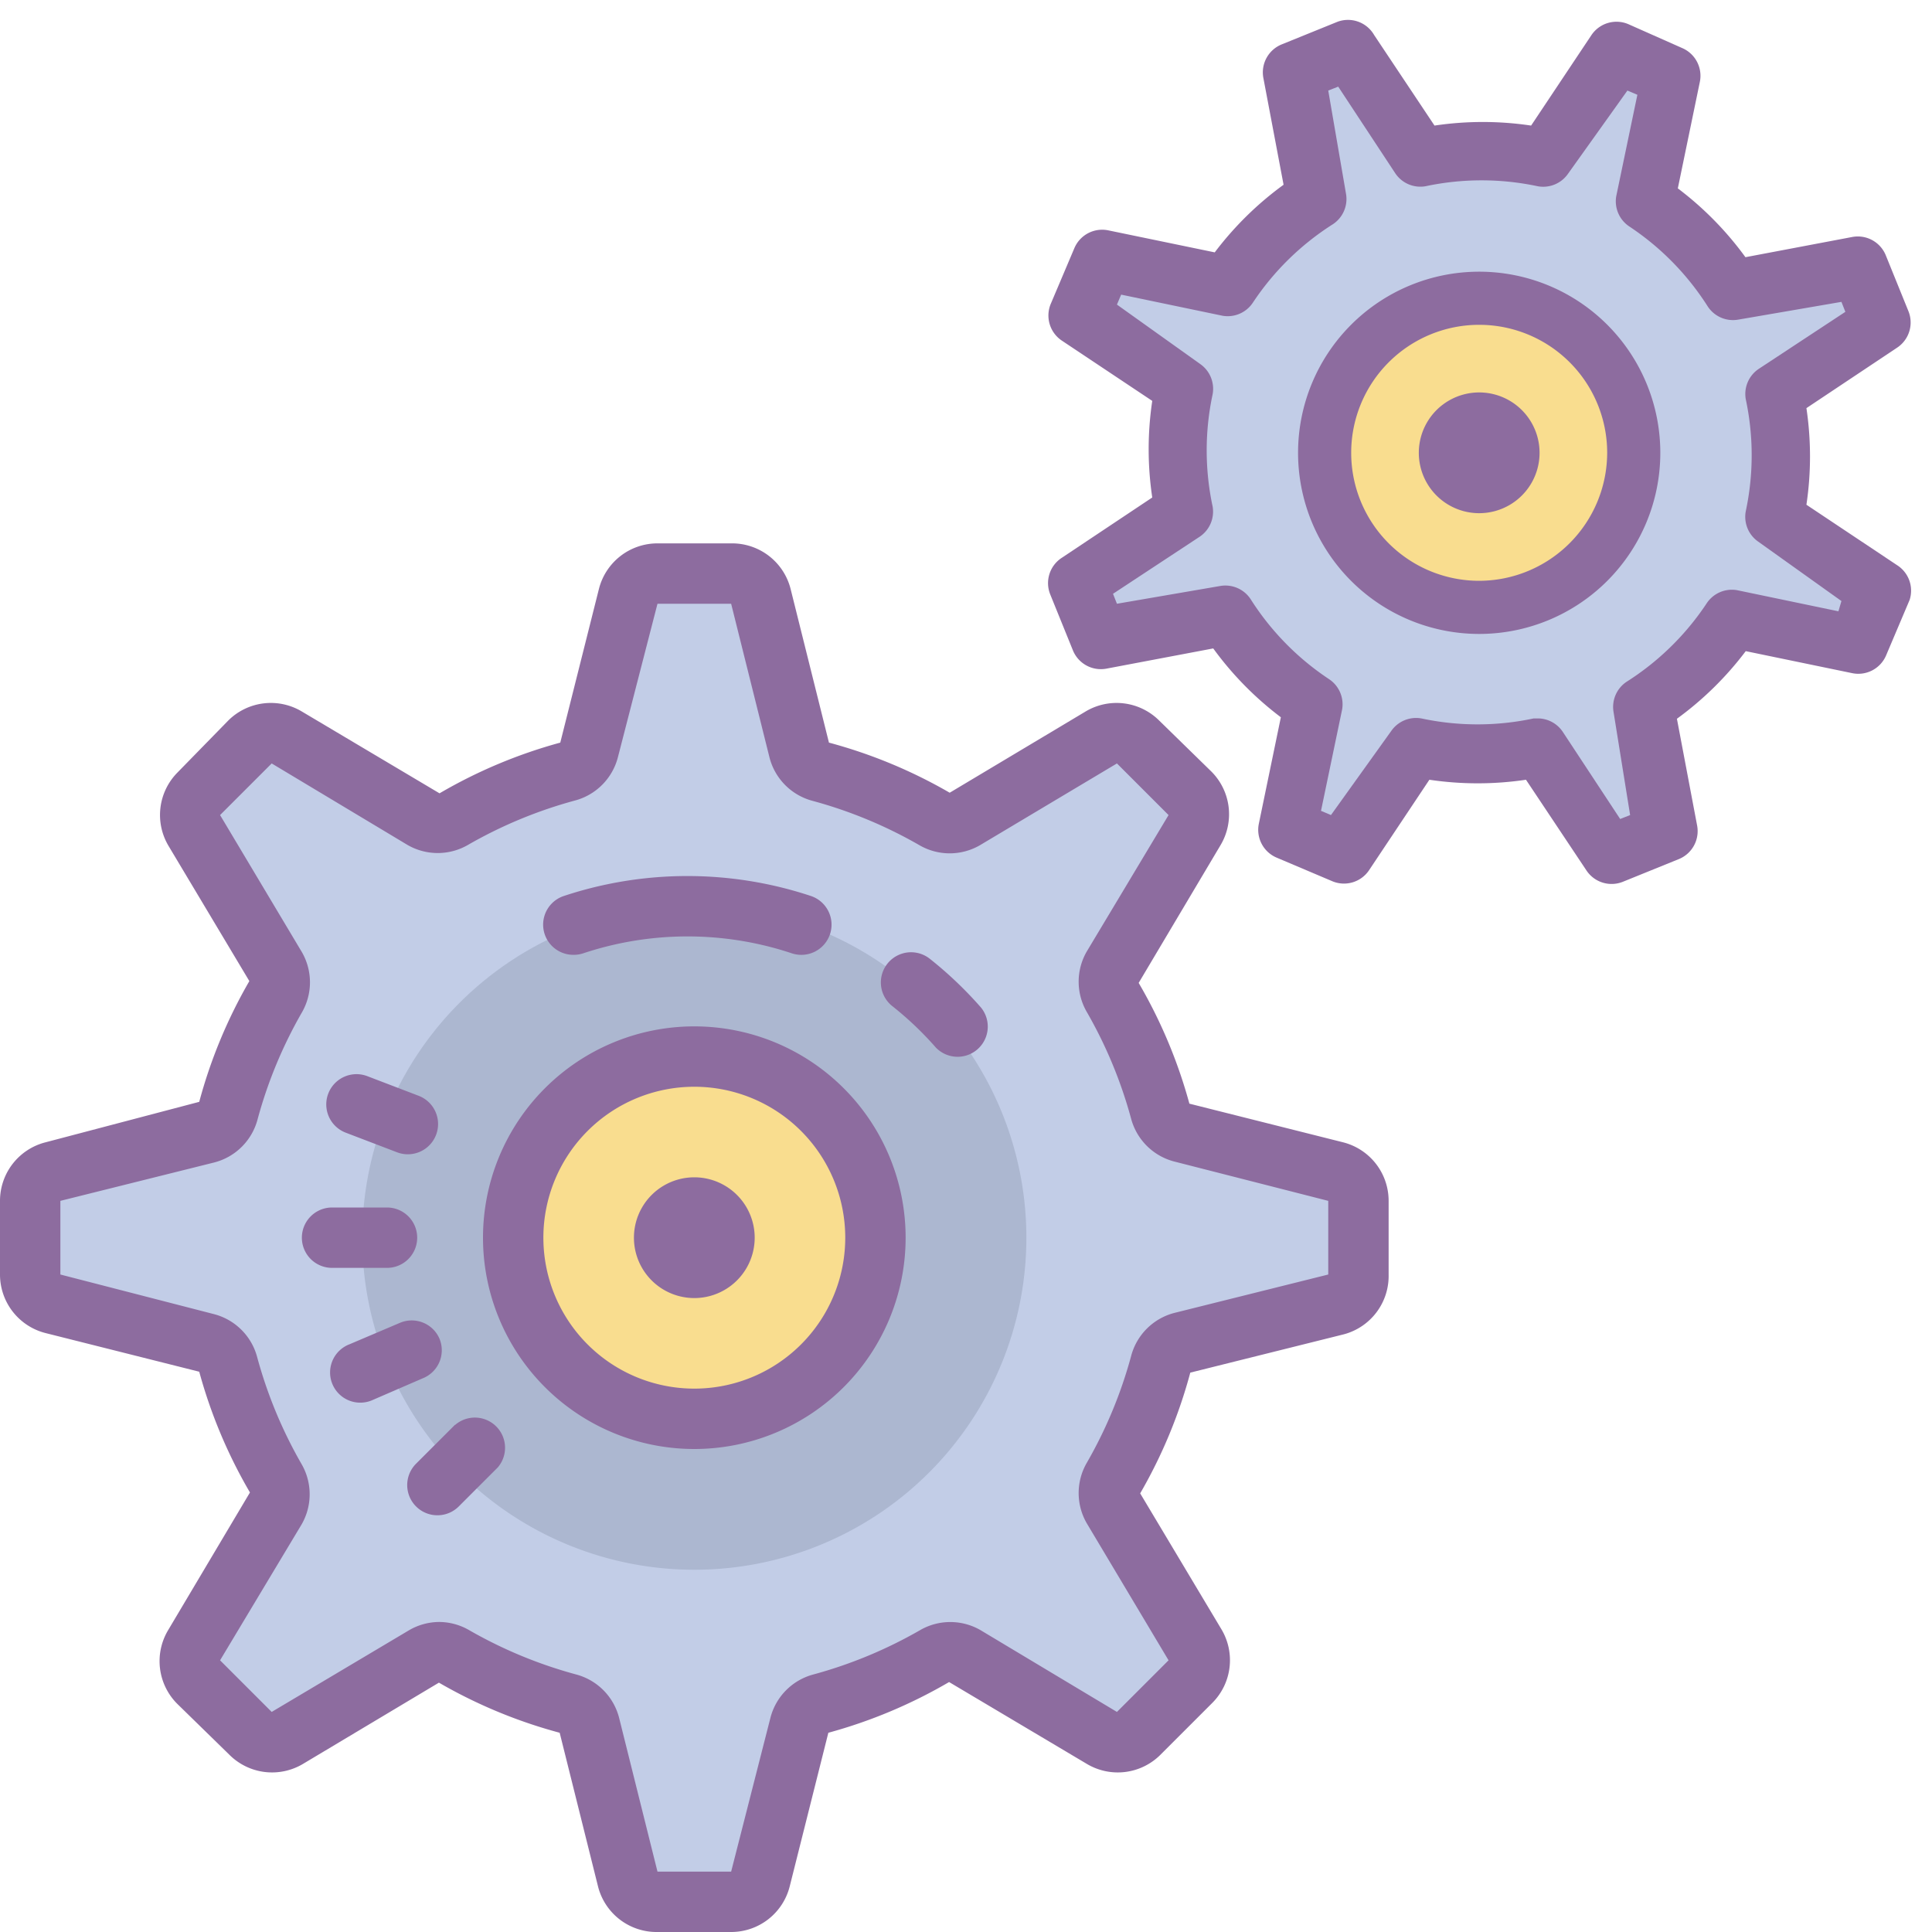
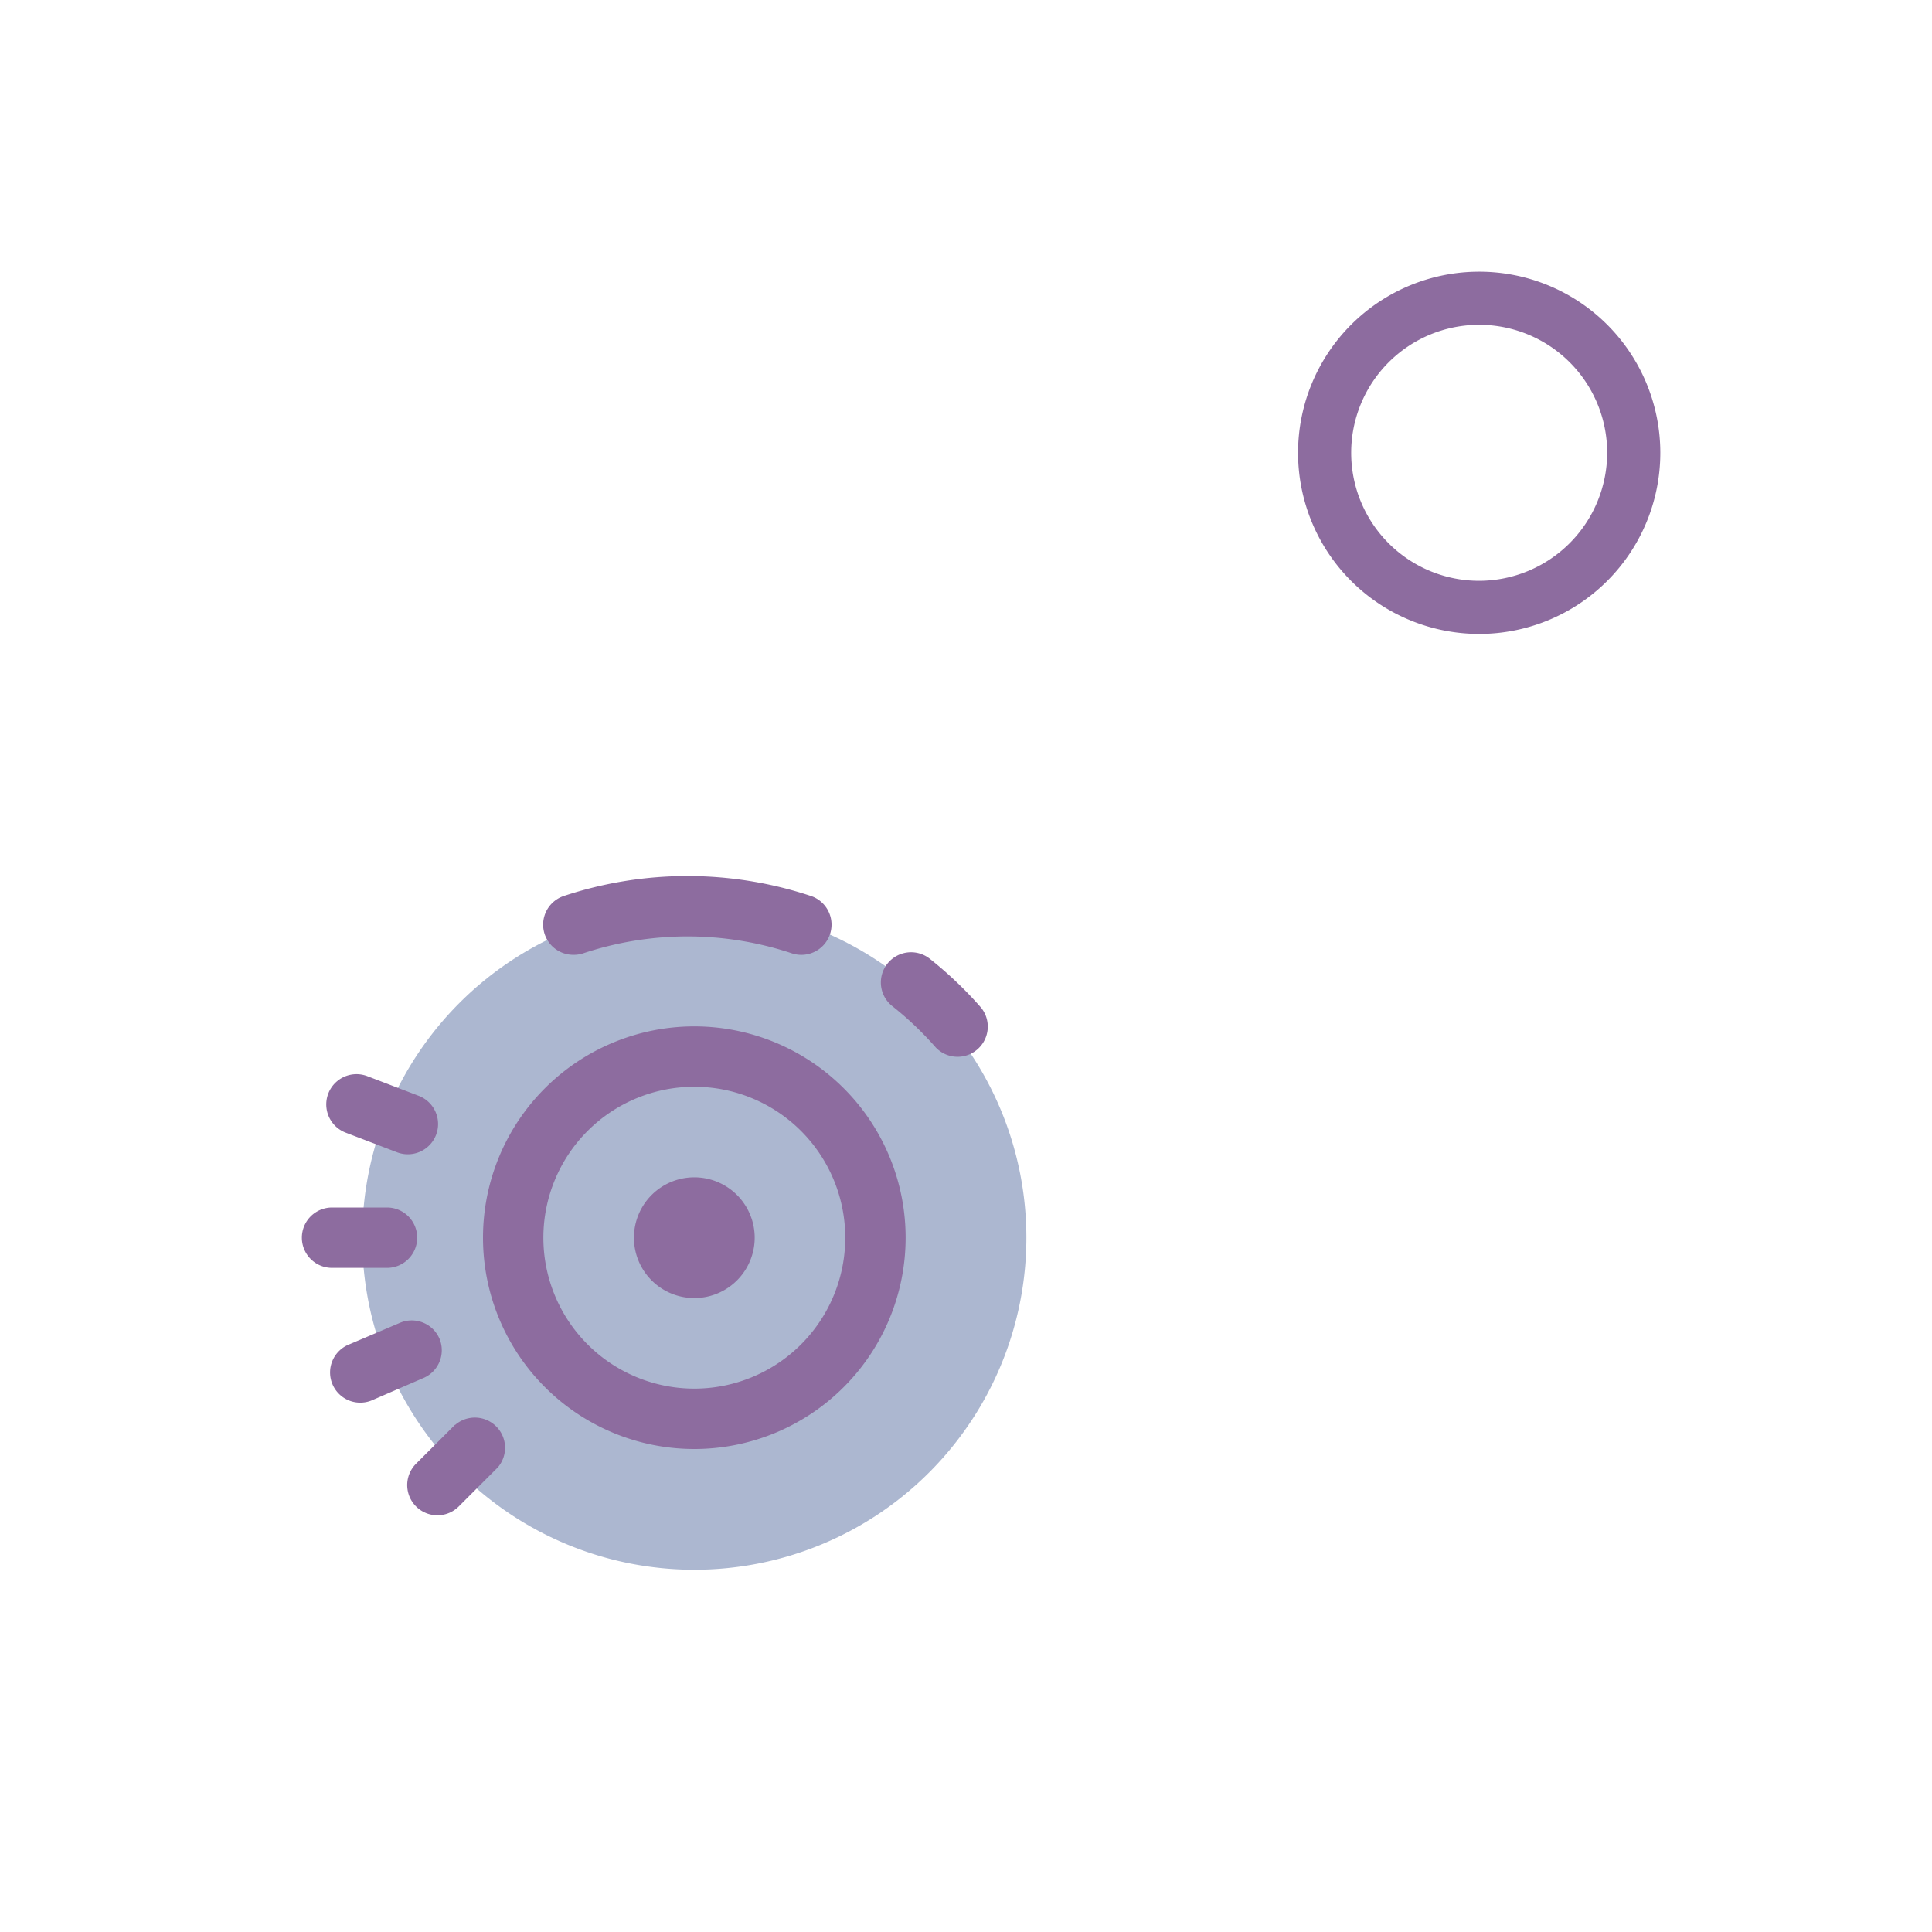
<svg xmlns="http://www.w3.org/2000/svg" data-name="Layer 1" viewBox="0 0 64 64" height="256" width="256" overflow="visible">
-   <path fill="#c2cde7" d="M45,42.22V39.78a1,1,0,0,0-.76-1l-5.09-1.27a1,1,0,0,1-.72-.72A15.88,15.88,0,0,0,36.87,33a1,1,0,0,1,0-1l2.7-4.51a1,1,0,0,0-.15-1.22l-1.72-1.72a1,1,0,0,0-1.22-.15L32,27.13a1,1,0,0,1-1,0,15.88,15.88,0,0,0-3.78-1.57,1,1,0,0,1-.72-.72l-1.27-5.09a1,1,0,0,0-1-.76H21.78a1,1,0,0,0-1,.76l-1.27,5.09a1,1,0,0,1-.72.72A15.87,15.87,0,0,0,15,27.13a1,1,0,0,1-1,0l-4.51-2.7a1,1,0,0,0-1.22.15L6.58,26.31a1,1,0,0,0-.15,1.22L9.13,32a1,1,0,0,1,0,1,15.88,15.88,0,0,0-1.57,3.78,1,1,0,0,1-.72.72L1.76,38.81a1,1,0,0,0-.76,1v2.44a1,1,0,0,0,.76,1l5.09,1.27a1,1,0,0,1,.72.72A15.88,15.88,0,0,0,9.13,49a1,1,0,0,1,0,1l-2.7,4.51a1,1,0,0,0,.15,1.22l1.72,1.72a1,1,0,0,0,1.22.15L14,54.87a1,1,0,0,1,1,0,15.88,15.88,0,0,0,3.78,1.57,1,1,0,0,1,.72.72l1.27,5.09a1,1,0,0,0,1,.76h2.44a1,1,0,0,0,1-.76l1.27-5.09a1,1,0,0,1,.72-.72A15.88,15.88,0,0,0,31,54.87a1,1,0,0,1,1,0l4.51,2.7a1,1,0,0,0,1.22-.15l1.72-1.72a1,1,0,0,0,.15-1.22L36.87,50a1,1,0,0,1,0-1,15.88,15.88,0,0,0,1.57-3.78,1,1,0,0,1,.72-.72l5.09-1.27A1,1,0,0,0,45,42.22Z" />
  <path fill="#acb7d0" d="M23 30A11 11 0 1 0 23 52A11 11 0 1 0 23 30Z" />
-   <path fill="#c2cde7" d="M62.36,10.68l-.75-1.85-4.18.79a9.94,9.94,0,0,0-2.89-2.95l.86-4.17-1.84-.78-2.4,3.51A9.94,9.94,0,0,0,47,5.2L44.68,1.64l-1.85.75.79,4.18a9.94,9.94,0,0,0-2.95,2.89L36.5,8.61l-.78,1.84,3.51,2.4a9.94,9.94,0,0,0,0,4.13l-3.56,2.34.75,1.85,4.18-.79a9.94,9.94,0,0,0,2.89,2.95l-.86,4.17,1.84.78,2.4-3.51a9.94,9.94,0,0,0,4.13,0l2.34,3.56,1.85-.75-.79-4.18a9.94,9.94,0,0,0,2.95-2.89l4.17.86.78-1.84-3.51-2.4a9.94,9.94,0,0,0,0-4.13Z" />
-   <path fill="#f9dd8f" d="M49 10A5 5 0 1 0 49 20 5 5 0 1 0 49 10zM23 35A6 6 0 1 0 23 47 6 6 0 1 0 23 35z" />
  <path fill="#8d6c9f" d="M30.8 31.76a1 1 0 0 0-1.24 1.57A10.91 10.91 0 0 1 31 34.7a1 1 0 0 0 1.5-1.32A12.9 12.9 0 0 0 30.8 31.76zM19 31.63a1 1 0 0 0 .32-.05 10.94 10.94 0 0 1 6.91 0 1 1 0 0 0 .63-1.9 13 13 0 0 0-8.18 0A1 1 0 0 0 19 31.63zM15.07 47.2l-1.29 1.29A1 1 0 1 0 15.2 49.9l1.29-1.29a1 1 0 0 0-1.41-1.41zM14.56 44.35a1 1 0 0 0-1.31-.53l-1.67.71a1 1 0 1 0 .78 1.84L14 45.66A1 1 0 0 0 14.56 44.35zM11 42l1.82 0a1 1 0 0 0 1-1 1 1 0 0 0-1-1L11 40a1 1 0 0 0 0 2zM11.45 37.52l1.7.65a1 1 0 1 0 .72-1.87l-1.7-.65a1 1 0 0 0-.72 1.87zM23 34a7 7 0 1 0 7 7A7 7 0 0 0 23 34zm0 12a5 5 0 1 1 5-5A5 5 0 0 1 23 46z" />
  <path fill="#8d6c9f" d="M23 39A2 2 0 1 0 23 43 2 2 0 1 0 23 39zM49 9a6 6 0 1 0 6 6A6 6 0 0 0 49 9zm0 10.24A4.24 4.24 0 1 1 53.24 15 4.25 4.25 0 0 1 49 19.24z" />
-   <path fill="#8d6c9f" d="M49 13A2 2 0 1 0 49 17 2 2 0 1 0 49 13zM44.49 37.84L39.4 36.56a16.53 16.53 0 0 0-1.68-4L40.43 28a2 2 0 0 0-.3-2.44L38.4 23.87a2 2 0 0 0-2.44-.3l-4.5 2.69a16.52 16.52 0 0 0-4-1.66l-1.27-5.09A2 2 0 0 0 24.22 18H21.78a2 2 0 0 0-1.94 1.51L18.56 24.6a16.53 16.53 0 0 0-4 1.68L10 23.57a2 2 0 0 0-2.44.3L5.87 25.6A2 2 0 0 0 5.57 28l2.69 4.5a16.52 16.52 0 0 0-1.66 4L1.51 37.84A2 2 0 0 0 0 39.78v2.44a2 2 0 0 0 1.51 1.94L6.6 45.44a16.53 16.53 0 0 0 1.68 4L5.57 54a2 2 0 0 0 .3 2.44L7.6 58.13a2 2 0 0 0 2.44.3l4.5-2.69a16.52 16.52 0 0 0 4 1.66l1.27 5.09A2 2 0 0 0 21.78 64h2.44a2 2 0 0 0 1.94-1.51l1.28-5.09a16.53 16.53 0 0 0 4-1.68L36 58.43a2 2 0 0 0 2.44-.3l1.72-1.72a2 2 0 0 0 .3-2.44l-2.69-4.5a16.52 16.52 0 0 0 1.66-4l5.09-1.27A2 2 0 0 0 46 42.22V39.78A2 2 0 0 0 44.49 37.84zM44 42.22l-5.09 1.27a2 2 0 0 0-1.44 1.43A14.89 14.89 0 0 1 36 48.46a2 2 0 0 0 0 2L38.71 55 37 56.71 32.48 54a2 2 0 0 0-2 0 14.91 14.91 0 0 1-3.54 1.47 2 2 0 0 0-1.42 1.44L24.22 62H21.78l-1.27-5.09a2 2 0 0 0-1.42-1.44A14.92 14.92 0 0 1 15.54 54a2 2 0 0 0-1-.27 2 2 0 0 0-1 .28L9 56.71 7.29 55l2.7-4.5a2 2 0 0 0 0-2 14.92 14.92 0 0 1-1.47-3.54 2 2 0 0 0-1.44-1.43L2 42.22V39.78l5.09-1.27a2 2 0 0 0 1.44-1.42A14.92 14.92 0 0 1 10 33.54a2 2 0 0 0 0-2L7.29 27 9 25.29l4.5 2.7a2 2 0 0 0 2 0 14.92 14.92 0 0 1 3.54-1.47 2 2 0 0 0 1.43-1.44L21.78 20h2.44l1.27 5.09a2 2 0 0 0 1.43 1.44A14.9 14.9 0 0 1 30.46 28a2 2 0 0 0 2 0L37 25.29 38.71 27 36 31.52a2 2 0 0 0 0 2 14.91 14.91 0 0 1 1.47 3.54 2 2 0 0 0 1.44 1.42L44 39.78z" />
-   <path fill="#8d6c9f" d="M62.84,18.72l-3-2a10.83,10.83,0,0,0,0-3.2l3-2a1,1,0,0,0,.38-1.21l-.75-1.85a1,1,0,0,0-1.11-.61l-3.54.67a10.84,10.84,0,0,0-2.24-2.28l.73-3.53a1,1,0,0,0-.59-1.12L53.94.8a1,1,0,0,0-1.22.36l-2,3a10.83,10.83,0,0,0-3.2,0l-2-3A1,1,0,0,0,44.31.72l-1.85.75a1,1,0,0,0-.61,1.11l.67,3.54a10.86,10.86,0,0,0-2.28,2.24l-3.53-.73a1,1,0,0,0-1.12.59l-.78,1.84a1,1,0,0,0,.36,1.22l3,2a10.82,10.82,0,0,0,0,3.2l-3,2a1,1,0,0,0-.38,1.21l.75,1.85a1,1,0,0,0,1.11.61l3.54-.67a10.84,10.84,0,0,0,2.24,2.28l-.73,3.53a1,1,0,0,0,.59,1.12l1.84.78a1,1,0,0,0,1.22-.36l2-3a10.87,10.87,0,0,0,3.2,0l2,3a1,1,0,0,0,1.21.38l1.85-.75a1,1,0,0,0,.61-1.11l-.67-3.54a10.84,10.84,0,0,0,2.28-2.24l3.53.73a1,1,0,0,0,1.12-.59l.78-1.84A1,1,0,0,0,62.84,18.72ZM60.9,20.25l-3.36-.7a1,1,0,0,0-1,.43,8.9,8.9,0,0,1-2.65,2.6,1,1,0,0,0-.44,1L54,27l-.33.13-1.89-2.87A1,1,0,0,0,51,23.8l-.2,0a8.89,8.89,0,0,1-3.71,0,1,1,0,0,0-1,.41L44.09,27l-.33-.14.7-3.36a1,1,0,0,0-.43-1,8.9,8.9,0,0,1-2.6-2.65,1,1,0,0,0-1-.44L37,20l-.13-.33,2.87-1.89a1,1,0,0,0,.43-1,8.89,8.89,0,0,1,0-3.72,1,1,0,0,0-.41-1L37,10.09l.14-.33,3.36.7a1,1,0,0,0,1-.43,8.9,8.9,0,0,1,2.65-2.6,1,1,0,0,0,.44-1L44,3l.33-.13,1.89,2.87a1,1,0,0,0,1,.43,8.92,8.92,0,0,1,3.72,0,1,1,0,0,0,1-.41L53.91,3l.33.14-.7,3.36a1,1,0,0,0,.43,1,8.9,8.9,0,0,1,2.6,2.65,1,1,0,0,0,1,.44L61,10l.13.33-2.87,1.89a1,1,0,0,0-.43,1,8.9,8.9,0,0,1,0,3.72,1,1,0,0,0,.41,1L61,19.91Z" />
</svg>